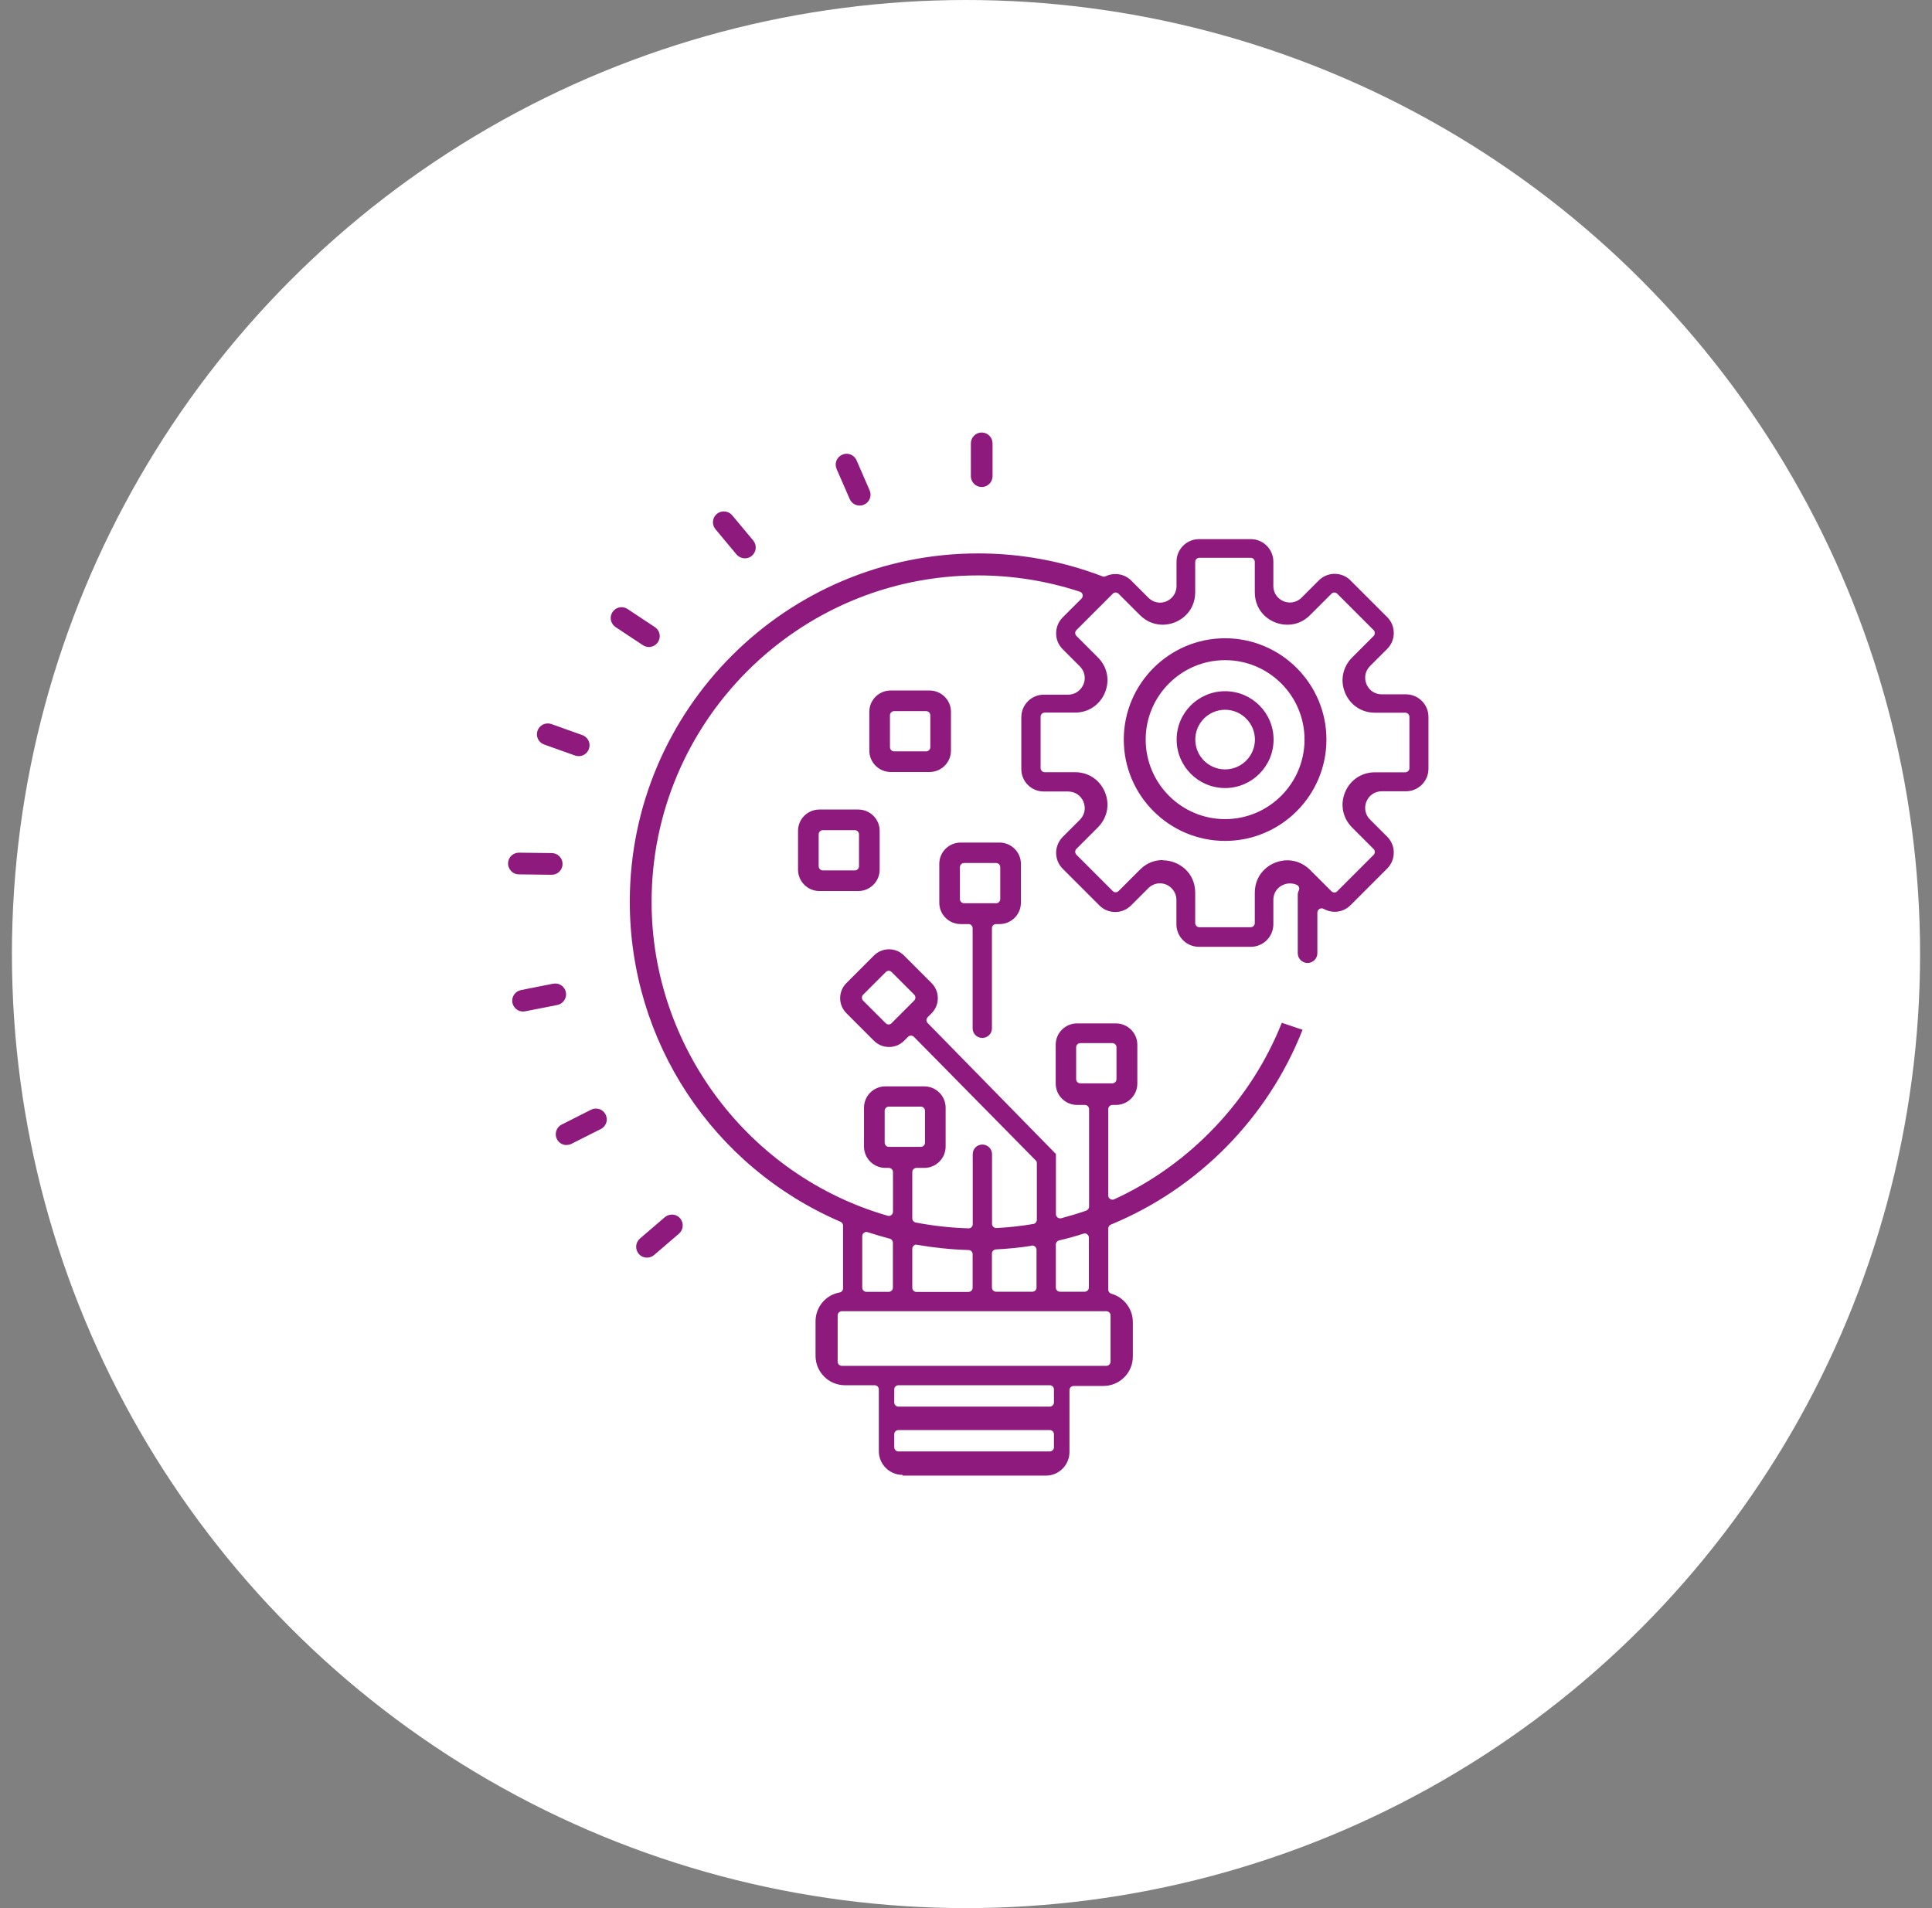
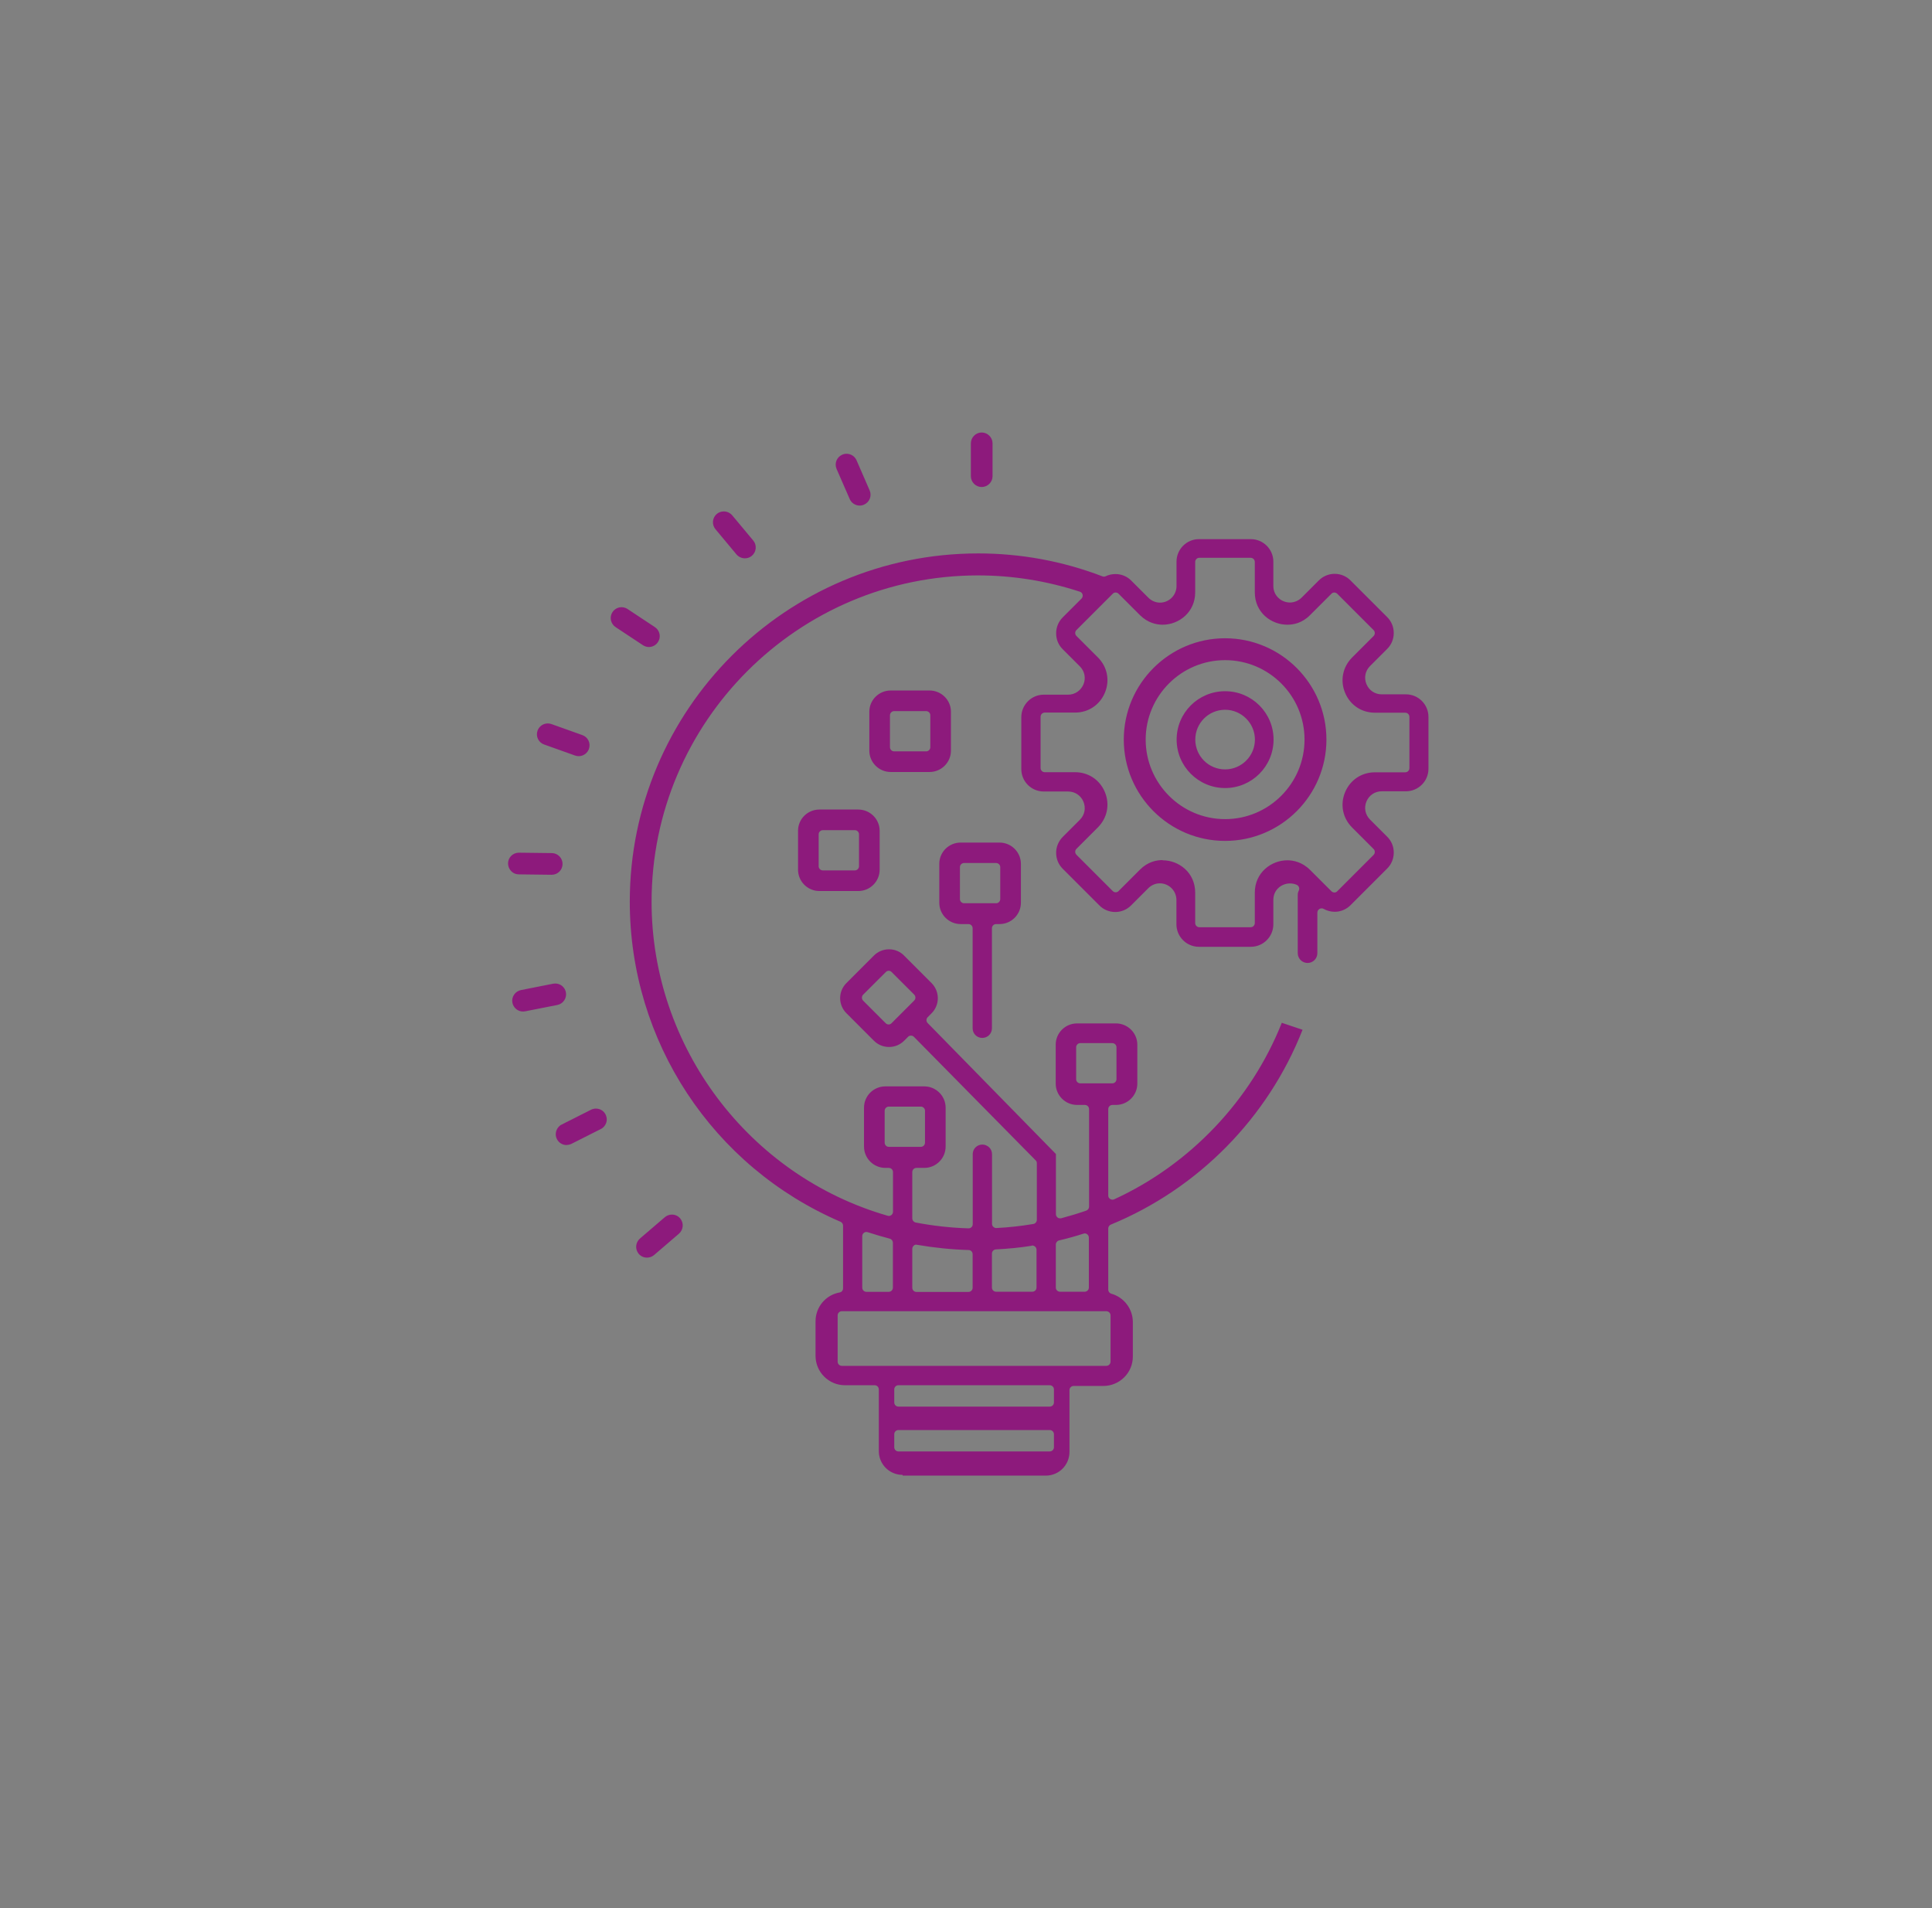
<svg xmlns="http://www.w3.org/2000/svg" width="81" height="80" viewBox="0 0 81 80" fill="none">
  <rect x="0" y="0" width="81" height="80" fill="#808080" stroke="none" />
-   <circle cx="40.5" cy="40" r="40" fill="white" />
  <path d="M37.837 61.836C37.291 61.836 36.845 61.39 36.845 60.844V58.252C36.845 58.156 36.766 58.078 36.67 58.078H35.425C34.743 58.078 34.192 57.523 34.192 56.845V55.399C34.192 54.8 34.616 54.293 35.202 54.188C35.285 54.175 35.346 54.101 35.346 54.013V51.387C35.346 51.317 35.302 51.251 35.241 51.225C29.874 48.917 26.404 43.651 26.404 37.804C26.404 29.754 32.955 23.203 41.01 23.203C42.802 23.203 44.554 23.526 46.219 24.164C46.241 24.173 46.263 24.177 46.28 24.177C46.306 24.177 46.333 24.173 46.355 24.16C46.481 24.099 46.626 24.068 46.765 24.068C47.014 24.068 47.251 24.164 47.425 24.339L48.146 25.06C48.278 25.191 48.452 25.266 48.632 25.266C49.016 25.266 49.326 24.955 49.326 24.571V23.548C49.326 23.028 49.75 22.604 50.266 22.604H52.442C52.962 22.604 53.386 23.028 53.386 23.548V24.571C53.386 24.767 53.465 24.947 53.605 25.073C53.732 25.196 53.911 25.261 54.086 25.261C54.26 25.261 54.44 25.187 54.571 25.056L55.292 24.335C55.471 24.156 55.707 24.059 55.956 24.059C56.205 24.059 56.446 24.156 56.62 24.335L58.159 25.873C58.338 26.052 58.434 26.288 58.434 26.542C58.434 26.791 58.338 27.027 58.159 27.206L57.438 27.927C57.237 28.128 57.18 28.417 57.289 28.683C57.398 28.945 57.643 29.111 57.927 29.111H58.945C59.465 29.111 59.889 29.535 59.889 30.055V32.232C59.889 32.752 59.465 33.176 58.945 33.176H57.927C57.643 33.176 57.398 33.342 57.289 33.604C57.18 33.866 57.237 34.159 57.438 34.36L58.159 35.081C58.338 35.26 58.434 35.492 58.434 35.745C58.434 35.999 58.338 36.235 58.159 36.414L56.62 37.953C56.446 38.127 56.21 38.228 55.96 38.228C55.794 38.228 55.633 38.184 55.493 38.105C55.467 38.088 55.436 38.084 55.405 38.084C55.375 38.084 55.344 38.092 55.318 38.11C55.266 38.14 55.231 38.197 55.231 38.263V39.963C55.231 40.19 55.047 40.374 54.82 40.374C54.593 40.374 54.409 40.19 54.409 39.963V37.516C54.409 37.454 54.422 37.398 54.453 37.336C54.475 37.293 54.475 37.245 54.461 37.201C54.444 37.157 54.413 37.118 54.37 37.1C54.278 37.057 54.182 37.039 54.081 37.039C53.74 37.039 53.386 37.297 53.386 37.73V38.752C53.386 39.272 52.962 39.696 52.442 39.696H50.266C49.746 39.696 49.322 39.272 49.322 38.752V37.73C49.322 37.345 49.007 37.035 48.627 37.035C48.444 37.035 48.273 37.109 48.142 37.24L47.421 37.961C47.242 38.14 47.006 38.237 46.757 38.237C46.508 38.237 46.267 38.14 46.092 37.961L44.554 36.423C44.375 36.244 44.279 36.008 44.279 35.754C44.279 35.505 44.379 35.269 44.554 35.09L45.275 34.369C45.476 34.168 45.533 33.879 45.424 33.613C45.315 33.351 45.07 33.185 44.781 33.185H43.759C43.239 33.185 42.819 32.765 42.819 32.245V30.069C42.819 29.549 43.243 29.125 43.759 29.125H44.781C45.065 29.125 45.31 28.959 45.424 28.696C45.533 28.434 45.476 28.141 45.275 27.94L44.554 27.219C44.375 27.04 44.279 26.808 44.279 26.555C44.279 26.301 44.375 26.065 44.554 25.886L45.341 25.099C45.384 25.056 45.402 24.995 45.389 24.933C45.376 24.872 45.332 24.824 45.271 24.807C43.894 24.357 42.461 24.125 41.005 24.125C33.458 24.125 27.318 30.265 27.318 37.813C27.318 43.883 31.386 49.293 37.216 50.972C37.234 50.972 37.247 50.98 37.264 50.98C37.304 50.98 37.339 50.967 37.369 50.945C37.413 50.91 37.439 50.862 37.439 50.806V49.14C37.439 49.044 37.361 48.966 37.264 48.966H37.12C36.626 48.966 36.224 48.564 36.224 48.07V46.44C36.224 45.946 36.626 45.548 37.12 45.548H38.75C39.244 45.548 39.646 45.95 39.646 46.44V48.07C39.646 48.564 39.244 48.966 38.75 48.966H38.422C38.326 48.966 38.248 49.044 38.248 49.14V51.081C38.248 51.164 38.309 51.238 38.392 51.256C39.122 51.395 39.865 51.478 40.603 51.5C40.603 51.5 40.603 51.5 40.608 51.5C40.651 51.5 40.7 51.483 40.73 51.452C40.765 51.417 40.782 51.374 40.782 51.326V48.389C40.782 48.166 40.962 47.987 41.185 47.987C41.289 47.987 41.394 48.03 41.473 48.105C41.547 48.179 41.591 48.279 41.591 48.389V51.312C41.591 51.361 41.613 51.409 41.648 51.439C41.683 51.47 41.722 51.487 41.77 51.487C41.77 51.487 41.775 51.487 41.779 51.487C42.29 51.461 42.81 51.404 43.322 51.317C43.405 51.304 43.47 51.229 43.47 51.142V48.769C43.47 48.721 43.453 48.677 43.418 48.647L38.318 43.472C38.283 43.437 38.239 43.42 38.191 43.42C38.143 43.42 38.099 43.437 38.069 43.472L37.907 43.634C37.736 43.804 37.514 43.896 37.273 43.896C37.033 43.896 36.81 43.804 36.639 43.634L35.486 42.48C35.136 42.13 35.136 41.567 35.486 41.217L36.639 40.063C36.81 39.893 37.033 39.801 37.273 39.801C37.514 39.801 37.736 39.893 37.903 40.063L39.056 41.217C39.406 41.567 39.406 42.135 39.056 42.484L38.895 42.646C38.825 42.716 38.825 42.825 38.895 42.895L44.27 48.384V50.906C44.27 50.959 44.296 51.011 44.34 51.046C44.37 51.072 44.41 51.081 44.449 51.081C44.462 51.081 44.48 51.081 44.493 51.077C44.834 50.985 45.188 50.88 45.542 50.757C45.612 50.731 45.66 50.666 45.66 50.591V46.501C45.66 46.405 45.581 46.326 45.485 46.326H45.157C44.663 46.326 44.261 45.924 44.261 45.43V43.8C44.261 43.306 44.663 42.908 45.157 42.908H46.787C47.281 42.908 47.683 43.31 47.683 43.8V45.43C47.683 45.924 47.281 46.326 46.787 46.326H46.639C46.542 46.326 46.464 46.405 46.464 46.501V50.124C46.464 50.185 46.494 50.237 46.547 50.272C46.578 50.29 46.608 50.298 46.643 50.298C46.669 50.298 46.691 50.294 46.717 50.281C49.899 48.821 52.451 46.129 53.74 42.882L54.61 43.175C53.163 46.859 50.244 49.831 46.573 51.343C46.508 51.369 46.464 51.435 46.464 51.505V54.07C46.464 54.149 46.516 54.219 46.591 54.24C47.124 54.389 47.495 54.879 47.495 55.429V56.876C47.495 57.558 46.94 58.108 46.258 58.108H45.013C44.917 58.108 44.838 58.187 44.838 58.283V60.875C44.838 61.421 44.397 61.867 43.85 61.867H37.85L37.837 61.836ZM37.666 59.957C37.57 59.957 37.492 60.035 37.492 60.132V60.678C37.492 60.774 37.57 60.853 37.666 60.853H44.012C44.108 60.853 44.187 60.774 44.187 60.678V60.132C44.187 60.035 44.108 59.957 44.012 59.957H37.666ZM37.666 58.078C37.57 58.078 37.492 58.156 37.492 58.252V58.799C37.492 58.895 37.57 58.974 37.666 58.974H44.012C44.108 58.974 44.187 58.895 44.187 58.799V58.252C44.187 58.156 44.108 58.078 44.012 58.078H37.666ZM35.293 54.975C35.197 54.975 35.119 55.053 35.119 55.15V57.09C35.119 57.186 35.197 57.265 35.293 57.265H46.385C46.481 57.265 46.56 57.186 46.56 57.09V55.15C46.56 55.053 46.481 54.975 46.385 54.975H35.293ZM45.476 51.715C45.476 51.715 45.441 51.715 45.424 51.723C45.1 51.828 44.755 51.924 44.401 52.007C44.322 52.025 44.266 52.099 44.266 52.178V53.983C44.266 54.079 44.344 54.157 44.44 54.157H45.476C45.572 54.157 45.651 54.079 45.651 53.983V51.889C45.651 51.833 45.625 51.78 45.577 51.745C45.546 51.723 45.511 51.71 45.472 51.71L45.476 51.715ZM43.256 52.23C42.771 52.309 42.264 52.357 41.753 52.383C41.661 52.388 41.587 52.466 41.587 52.558V53.983C41.587 54.079 41.665 54.157 41.761 54.157H43.282C43.378 54.157 43.457 54.079 43.457 53.983V52.401C43.457 52.348 43.435 52.3 43.396 52.265C43.365 52.239 43.322 52.221 43.282 52.221C43.273 52.221 43.265 52.221 43.256 52.221V52.23ZM38.422 52.182C38.383 52.182 38.34 52.195 38.309 52.226C38.27 52.261 38.248 52.309 38.248 52.361V53.991C38.248 54.088 38.326 54.166 38.422 54.166H40.603C40.7 54.166 40.778 54.088 40.778 53.991V52.584C40.778 52.488 40.704 52.409 40.608 52.409C39.887 52.388 39.161 52.313 38.453 52.191C38.444 52.191 38.431 52.191 38.422 52.191V52.182ZM36.329 51.649C36.294 51.649 36.255 51.662 36.224 51.684C36.176 51.719 36.15 51.771 36.15 51.828V53.987C36.15 54.083 36.229 54.162 36.325 54.162H37.26C37.356 54.162 37.435 54.083 37.435 53.987V52.103C37.435 52.025 37.378 51.95 37.304 51.933C37.002 51.854 36.692 51.763 36.382 51.662C36.364 51.658 36.347 51.653 36.325 51.653L36.329 51.649ZM37.264 46.396C37.168 46.396 37.09 46.475 37.09 46.571V47.908C37.09 48.004 37.168 48.083 37.264 48.083H38.606C38.702 48.083 38.781 48.004 38.781 47.908V46.571C38.781 46.475 38.702 46.396 38.606 46.396H37.264ZM45.293 43.734C45.197 43.734 45.118 43.813 45.118 43.909V45.246C45.118 45.343 45.197 45.421 45.293 45.421H46.634C46.73 45.421 46.809 45.343 46.809 45.246V43.909C46.809 43.813 46.73 43.734 46.634 43.734H45.293ZM37.264 40.701C37.221 40.701 37.173 40.719 37.138 40.754L36.189 41.702C36.154 41.737 36.137 41.781 36.137 41.829C36.137 41.877 36.154 41.921 36.189 41.956L37.133 42.9C37.168 42.935 37.212 42.952 37.256 42.952C37.299 42.952 37.347 42.935 37.378 42.9L38.326 41.951C38.361 41.916 38.379 41.873 38.379 41.825C38.379 41.776 38.361 41.733 38.326 41.698L37.382 40.754C37.347 40.719 37.304 40.701 37.26 40.701H37.264ZM48.745 36.069C49.418 36.069 50.109 36.576 50.109 37.428V38.7C50.109 38.796 50.187 38.875 50.283 38.875H52.434C52.53 38.875 52.608 38.796 52.608 38.7V37.428C52.608 36.58 53.303 36.069 53.972 36.069C54.221 36.069 54.588 36.139 54.92 36.467L55.821 37.367C55.856 37.398 55.899 37.419 55.943 37.419C55.991 37.419 56.035 37.402 56.065 37.367L57.586 35.846C57.621 35.811 57.639 35.767 57.639 35.719C57.639 35.671 57.621 35.627 57.586 35.593L56.686 34.692C56.293 34.299 56.179 33.731 56.393 33.215C56.607 32.7 57.088 32.38 57.643 32.38H58.915C59.011 32.38 59.09 32.302 59.09 32.206V30.055C59.09 29.959 59.011 29.881 58.915 29.881H57.643C57.084 29.881 56.607 29.562 56.393 29.046C56.179 28.53 56.293 27.966 56.686 27.569L57.586 26.669C57.621 26.634 57.639 26.59 57.639 26.542C57.639 26.494 57.621 26.45 57.586 26.415L56.065 24.894C56.03 24.864 55.987 24.842 55.943 24.842C55.899 24.842 55.851 24.859 55.821 24.894L54.92 25.794C54.588 26.127 54.225 26.192 53.972 26.192C53.299 26.192 52.608 25.685 52.608 24.833V23.561C52.608 23.465 52.53 23.386 52.434 23.386H50.283C50.187 23.386 50.109 23.465 50.109 23.561V24.833C50.109 25.681 49.414 26.192 48.745 26.192C48.496 26.192 48.129 26.122 47.797 25.794L46.897 24.894C46.861 24.859 46.818 24.842 46.774 24.842C46.73 24.842 46.682 24.859 46.652 24.894L45.131 26.415C45.061 26.485 45.061 26.594 45.131 26.664L46.031 27.564C46.425 27.958 46.538 28.526 46.324 29.041C46.11 29.557 45.629 29.876 45.074 29.876H43.802C43.706 29.876 43.627 29.955 43.627 30.051V32.201C43.627 32.297 43.706 32.376 43.802 32.376H45.074C45.633 32.376 46.11 32.695 46.324 33.211C46.538 33.727 46.425 34.29 46.031 34.688L45.131 35.588C45.061 35.658 45.061 35.767 45.131 35.837L46.652 37.358C46.687 37.393 46.73 37.411 46.774 37.411C46.818 37.411 46.866 37.393 46.897 37.358L47.797 36.458C48.129 36.126 48.492 36.06 48.745 36.06V36.069ZM27.125 52.728C26.994 52.728 26.867 52.672 26.78 52.571C26.618 52.379 26.64 52.095 26.828 51.929L27.873 51.033C27.956 50.963 28.061 50.923 28.17 50.923C28.305 50.923 28.428 50.98 28.515 51.081C28.677 51.273 28.655 51.557 28.467 51.723L27.423 52.619C27.34 52.689 27.235 52.728 27.125 52.728ZM23.756 48.008C23.581 48.008 23.428 47.912 23.349 47.759C23.293 47.65 23.284 47.528 23.323 47.41C23.363 47.296 23.441 47.2 23.55 47.148L24.779 46.527C24.844 46.496 24.914 46.479 24.984 46.479C25.159 46.479 25.312 46.575 25.39 46.728C25.443 46.837 25.456 46.96 25.417 47.073C25.377 47.187 25.299 47.283 25.189 47.336L23.961 47.956C23.896 47.987 23.826 48.004 23.756 48.004V48.008ZM41.18 43.516C40.957 43.516 40.778 43.337 40.778 43.114V38.918C40.778 38.822 40.7 38.743 40.603 38.743H40.276C39.782 38.743 39.38 38.342 39.38 37.848V36.218C39.38 35.724 39.782 35.326 40.276 35.326H41.906C42.4 35.326 42.802 35.728 42.802 36.218V37.848C42.802 38.342 42.4 38.743 41.906 38.743H41.761C41.665 38.743 41.587 38.822 41.587 38.918V43.114C41.587 43.337 41.407 43.516 41.185 43.516H41.18ZM40.42 36.183C40.324 36.183 40.245 36.261 40.245 36.357V37.695C40.245 37.791 40.324 37.87 40.42 37.87H41.761C41.858 37.87 41.936 37.791 41.936 37.695V36.357C41.936 36.261 41.858 36.183 41.761 36.183H40.42ZM21.929 42.41C21.711 42.41 21.527 42.257 21.483 42.043C21.435 41.798 21.597 41.558 21.842 41.51L23.192 41.243C23.223 41.239 23.253 41.235 23.279 41.235C23.498 41.235 23.682 41.388 23.725 41.602C23.773 41.846 23.612 42.087 23.367 42.135L22.017 42.401C21.986 42.406 21.955 42.41 21.929 42.41ZM34.354 37.358C33.86 37.358 33.458 36.956 33.458 36.462V34.832C33.458 34.338 33.86 33.941 34.354 33.941H35.984C36.478 33.941 36.88 34.343 36.88 34.832V36.462C36.88 36.956 36.478 37.358 35.984 37.358H34.354ZM34.498 34.806C34.402 34.806 34.323 34.885 34.323 34.981V36.318C34.323 36.414 34.402 36.493 34.498 36.493H35.84C35.936 36.493 36.014 36.414 36.014 36.318V34.981C36.014 34.885 35.936 34.806 35.84 34.806H34.498ZM21.75 36.659C21.628 36.659 21.514 36.611 21.431 36.523C21.348 36.436 21.3 36.322 21.3 36.2C21.3 35.951 21.505 35.75 21.754 35.75L23.135 35.767C23.384 35.767 23.59 35.977 23.585 36.226C23.585 36.475 23.38 36.676 23.131 36.676L21.75 36.659ZM51.363 35.256C49.02 35.256 47.115 33.351 47.115 31.008C47.115 28.666 49.02 26.76 51.363 26.76C53.705 26.76 55.611 28.666 55.611 31.008C55.611 33.351 53.705 35.256 51.363 35.256ZM51.363 27.678C49.527 27.678 48.033 29.173 48.033 31.008C48.033 32.844 49.527 34.343 51.363 34.343C53.198 34.343 54.693 32.848 54.693 31.008C54.693 29.168 53.198 27.678 51.363 27.678ZM51.363 33.04C50.244 33.04 49.331 32.131 49.331 31.008C49.331 29.885 50.24 28.98 51.363 28.98C52.486 28.98 53.395 29.889 53.395 31.008C53.395 32.127 52.486 33.04 51.363 33.04ZM51.363 29.758C50.672 29.758 50.113 30.318 50.113 31.008C50.113 31.699 50.672 32.258 51.363 32.258C52.053 32.258 52.613 31.694 52.613 31.008C52.613 30.322 52.049 29.758 51.363 29.758ZM37.343 32.367C36.849 32.367 36.447 31.965 36.447 31.471V29.841C36.447 29.348 36.849 28.95 37.343 28.95H38.973C39.467 28.95 39.869 29.352 39.869 29.841V31.471C39.869 31.965 39.467 32.367 38.973 32.367H37.343ZM37.487 29.815C37.391 29.815 37.312 29.894 37.312 29.99V31.327C37.312 31.423 37.391 31.502 37.487 31.502H38.829C38.925 31.502 39.004 31.423 39.004 31.327V29.99C39.004 29.894 38.925 29.815 38.829 29.815H37.487ZM24.263 31.703C24.21 31.703 24.158 31.694 24.11 31.677L22.812 31.214C22.698 31.174 22.607 31.091 22.554 30.982C22.502 30.873 22.497 30.75 22.537 30.632C22.602 30.453 22.773 30.331 22.965 30.331C23.017 30.331 23.07 30.34 23.118 30.357L24.416 30.82C24.529 30.86 24.621 30.943 24.674 31.052C24.726 31.161 24.73 31.284 24.691 31.401C24.626 31.581 24.455 31.703 24.263 31.703ZM27.208 27.127C27.121 27.127 27.034 27.101 26.959 27.053L25.81 26.293C25.709 26.227 25.64 26.122 25.613 26.004C25.587 25.886 25.613 25.764 25.679 25.663C25.762 25.537 25.906 25.458 26.059 25.458C26.146 25.458 26.234 25.484 26.308 25.532L27.457 26.293C27.667 26.433 27.724 26.716 27.584 26.922C27.501 27.049 27.357 27.127 27.204 27.127H27.208ZM31.229 23.408C31.094 23.408 30.967 23.347 30.879 23.247L29.997 22.189C29.835 21.997 29.861 21.708 30.053 21.547C30.137 21.477 30.237 21.442 30.346 21.442C30.482 21.442 30.608 21.503 30.696 21.603L31.579 22.661C31.74 22.853 31.714 23.142 31.522 23.303C31.439 23.373 31.338 23.408 31.229 23.408ZM36.041 21.197C35.862 21.197 35.696 21.088 35.626 20.926L35.075 19.663C34.974 19.431 35.079 19.165 35.311 19.064C35.368 19.038 35.429 19.025 35.495 19.025C35.674 19.025 35.84 19.134 35.91 19.296L36.46 20.559C36.561 20.791 36.456 21.057 36.224 21.158C36.167 21.184 36.106 21.197 36.041 21.197ZM41.158 20.419C40.909 20.419 40.704 20.214 40.704 19.965V18.588C40.704 18.339 40.909 18.133 41.158 18.133C41.407 18.133 41.613 18.339 41.613 18.588V19.965C41.613 20.214 41.407 20.419 41.158 20.419Z" fill="#8D1A7C" />
</svg>